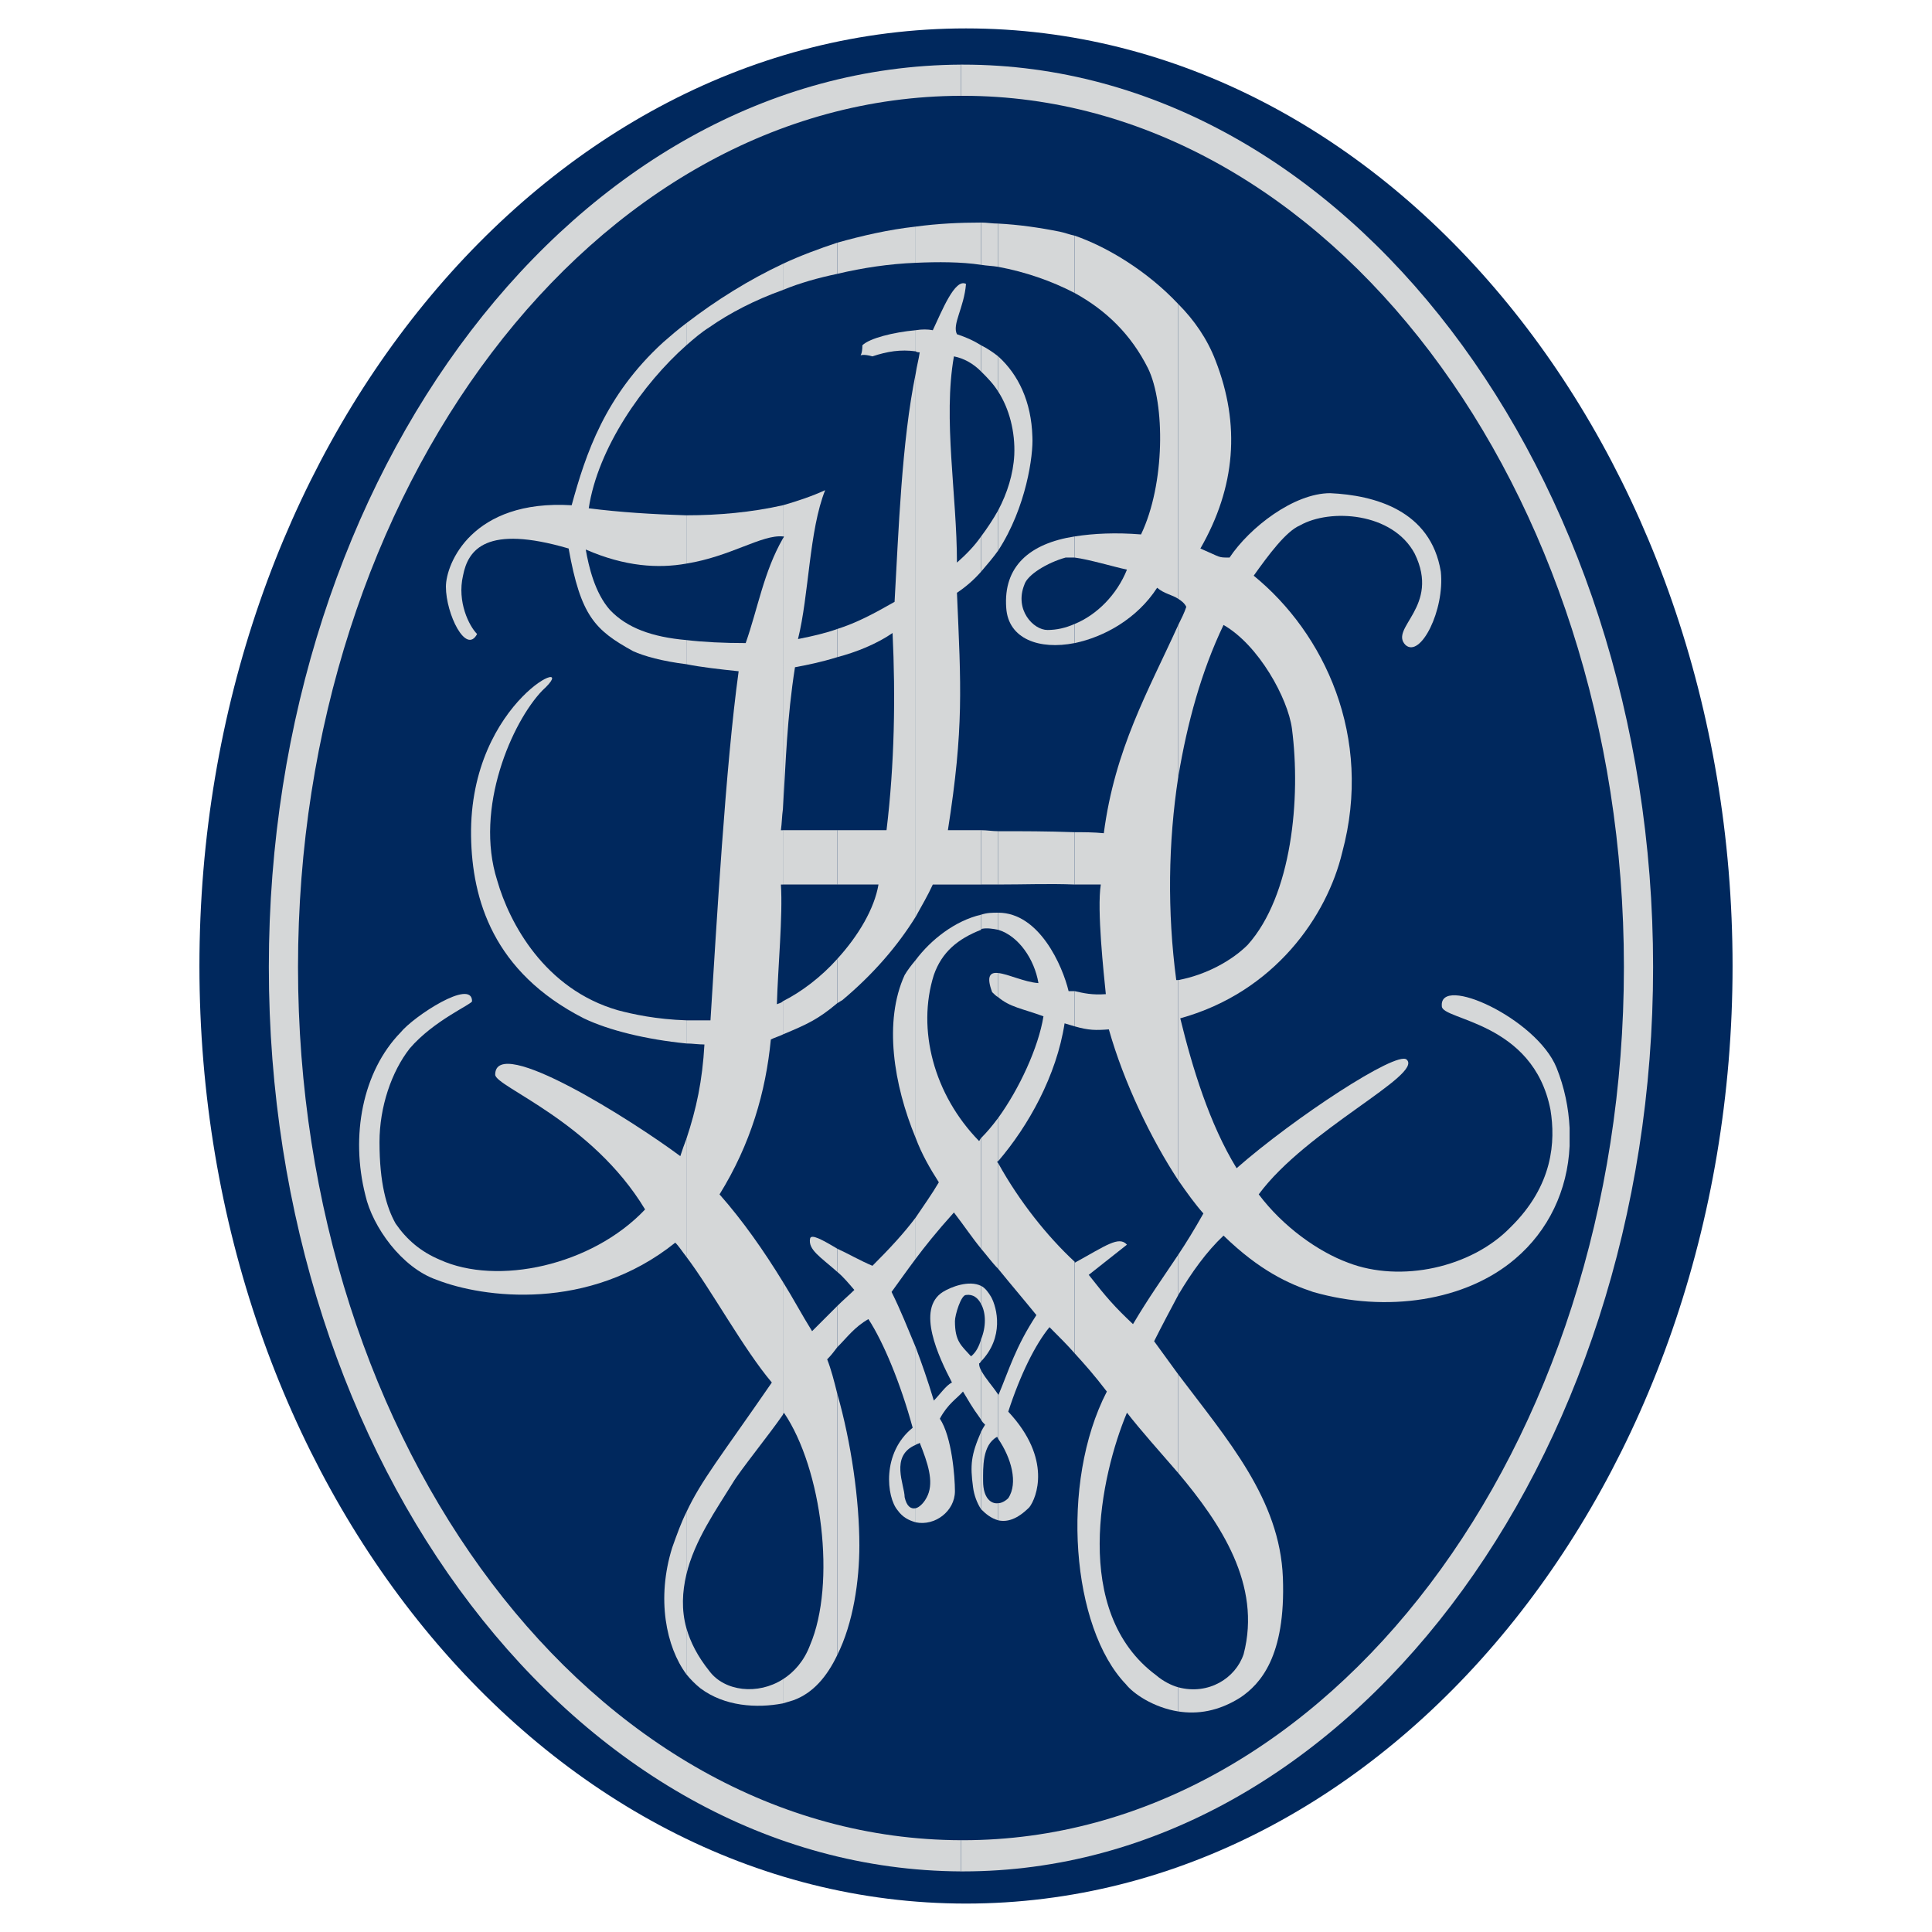
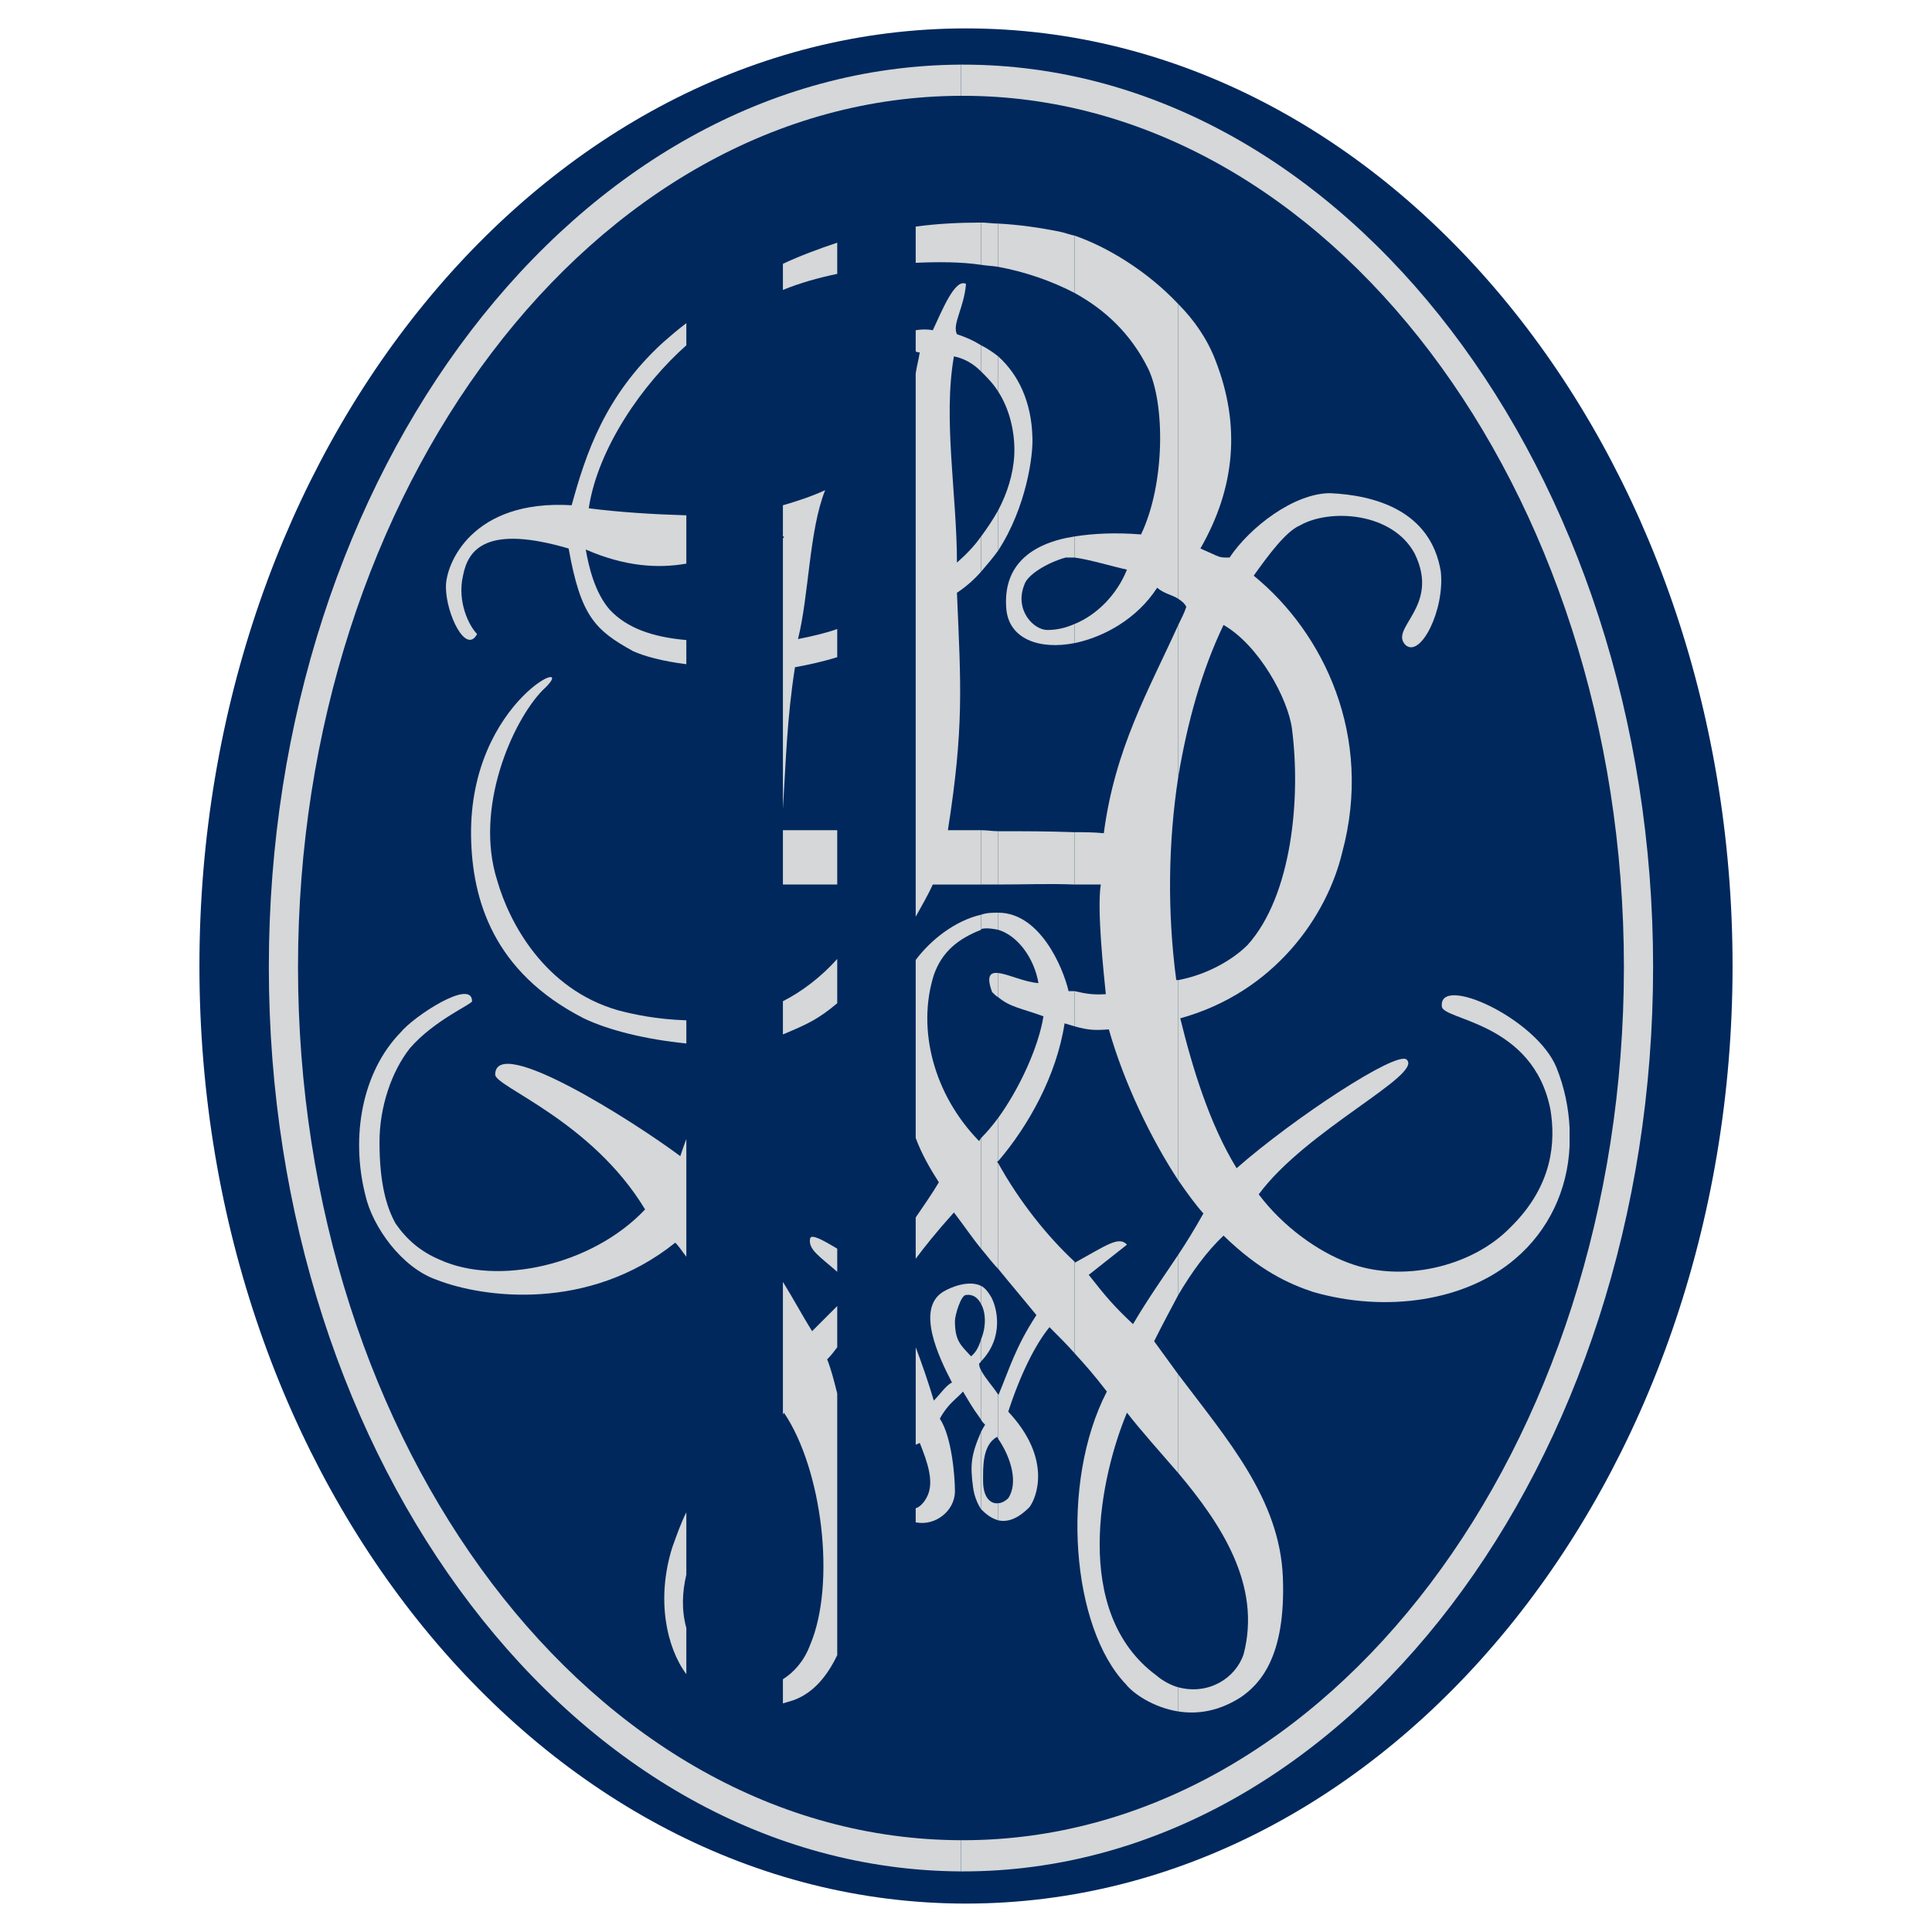
<svg xmlns="http://www.w3.org/2000/svg" version="1.0" id="Layer_1" x="0px" y="0px" width="192.756px" height="192.756px" viewBox="0 0 192.756 192.756" enable-background="new 0 0 192.756 192.756" xml:space="preserve">
  <g>
    <polygon fill-rule="evenodd" clip-rule="evenodd" fill="#FFFFFF" points="0,0 192.756,0 192.756,192.756 0,192.756 0,0  " />
    <path fill-rule="evenodd" clip-rule="evenodd" fill="#00285D" d="M96.378,2.834c42.154,0,76.48,42.055,76.48,93.543   c0,51.49-34.326,93.543-76.48,93.543c-42.155,0-76.481-42.054-76.481-93.543C19.897,44.889,54.224,2.834,96.378,2.834L96.378,2.834   L96.378,2.834L96.378,2.834z" />
    <path fill-rule="evenodd" clip-rule="evenodd" fill="#D5D7D8" d="M96.077,9.559c36.333,0,65.941,39.144,65.941,86.919   c0,47.976-29.608,87.12-65.941,87.12c-0.1,0-0.1,0-0.201,0l0,0v3.112l0,0c0.101,0,0.101,0,0.201,0   c38.039,0,68.853-40.649,68.853-90.232c0-49.381-30.813-90.03-68.853-90.03c-0.1,0-0.1,0-0.201,0l0,0v3.111l0,0   C95.977,9.559,95.977,9.559,96.077,9.559L96.077,9.559L96.077,9.559L96.077,9.559z" />
    <path fill-rule="evenodd" clip-rule="evenodd" fill="#D5D7D8" d="M95.876,183.598c-36.635-0.1-66.143-39.243-66.143-87.12   c0-47.674,29.508-86.818,66.143-86.919l0,0V6.448l0,0c-38.341,0.201-69.054,40.649-69.054,90.03   c0,49.583,30.713,90.031,69.054,90.232l0,0V183.598L95.876,183.598L95.876,183.598z" />
    <path fill-rule="evenodd" clip-rule="evenodd" fill="#D5D7D8" d="M156.599,112.537v1.807l0,0c-0.2,4.416-2.107,8.431-5.42,11.241   c-4.918,4.216-12.847,5.42-20.174,3.312c-2.408-0.804-5.319-2.108-8.933-5.621c-1.706,1.605-3.212,3.714-4.517,5.922l0,0v-4.015   l0,0c0.803-1.204,1.605-2.509,2.509-4.115c-0.803-0.903-1.605-2.008-2.509-3.312l0,0V97.783l0,0   c2.71-0.502,5.319-1.907,6.926-3.513c4.416-4.918,5.319-14.654,4.416-21.58c-0.401-3.011-3.312-8.331-6.825-10.338   c-2.208,4.617-3.613,9.736-4.517,15.156l0,0V62.353l0,0c0.301-0.602,0.603-1.205,0.803-1.807c-0.2-0.401-0.502-0.602-0.803-0.803   l0,0V30.335l0,0c1.605,1.606,2.91,3.513,3.714,5.621c2.509,6.424,2.007,12.647-1.506,18.769c2.108,0.903,1.706,0.903,2.911,0.903   c2.007-3.011,6.423-6.423,10.036-6.423c4.416,0.201,10.037,1.706,11.041,7.829c0.401,3.814-2.008,8.632-3.513,7.327   c-1.707-1.706,3.513-3.814,0.902-9.133c-2.207-4.115-8.431-4.517-11.441-2.81c-1.405,0.602-3.111,2.911-4.617,5.018   c7.025,5.721,11.944,16.059,8.833,27.602c-1.506,6.323-6.725,13.951-16.16,16.56c1.205,4.918,2.911,10.539,5.621,14.955   c5.721-5.019,15.959-11.743,16.962-10.84c1.707,1.506-10.036,7.025-14.754,13.449c2.409,3.212,5.922,5.721,8.933,6.825   c5.22,2.008,12.245,0.502,16.159-3.513c4.316-4.216,4.517-8.632,4.016-11.743c-1.707-8.832-10.84-8.933-10.84-10.338   c-0.302-3.212,9.435,1.204,11.441,6.122C156.097,108.522,156.498,110.529,156.599,112.537L156.599,112.537L156.599,112.537   L156.599,112.537L156.599,112.537z M117.556,170.751v-2.409l0,0c3.011,0.803,5.721-0.903,6.523-3.312   c1.808-6.926-2.309-13.048-6.523-18.066l0,0v-9.837l0,0c4.918,6.524,10.137,12.446,10.438,20.274   c0.301,7.93-2.309,10.64-4.216,11.944C121.57,170.751,119.463,171.052,117.556,170.751L117.556,170.751L117.556,170.751   L117.556,170.751z" />
    <path fill-rule="evenodd" clip-rule="evenodd" fill="#D5D7D8" d="M107.218,55.628c1.505,0.201,3.813,0.903,5.219,1.205   c-1.004,2.509-3.011,4.517-5.219,5.42l0,0v1.907l0,0c2.91-0.602,6.223-2.409,8.23-5.52c0.702,0.602,1.505,0.703,2.107,1.104l0,0   V30.335l0,0c-3.111-3.312-7.126-5.721-10.338-6.825l0,0v5.721l0,0c3.111,1.707,5.621,4.115,7.327,7.528   c1.706,3.513,1.706,11.542-0.703,16.561c-2.509-0.201-4.717-0.1-6.624,0.201l0,0V55.628L107.218,55.628L107.218,55.628   L107.218,55.628z M117.556,62.353v15.156l0,0c-1.004,6.524-1.104,13.449-0.201,20.274c0.101,0,0.101,0,0.201,0l0,0v19.973l0,0   c-2.71-4.114-5.42-9.735-6.926-15.055c-1.305,0.1-2.007,0.1-3.412-0.302l0,0v-3.513l0,0c0.903,0.201,1.706,0.401,3.111,0.301   c-0.201-2.007-0.903-8.43-0.502-10.939c-0.903,0-1.807,0-2.609,0l0,0v-5.219l0,0c0.903,0,1.907,0,2.91,0.101   C111.232,74.699,114.545,68.978,117.556,62.353L117.556,62.353L117.556,62.353L117.556,62.353L117.556,62.353z M117.556,125.184   v4.015l0,0c-0.803,1.506-1.605,3.011-2.409,4.617c0.804,1.104,1.606,2.208,2.409,3.312l0,0v9.837l0,0   c-1.907-2.208-3.714-4.216-5.119-6.022c-2.609,6.223-5.62,19.873,2.911,26.196c0.702,0.603,1.506,1.004,2.208,1.204l0,0v2.409l0,0   c-2.51-0.401-4.517-1.807-5.22-2.71c-5.419-5.621-6.624-20.074-1.906-29.207c-1.305-1.707-2.208-2.71-3.212-3.814l0,0v-9.134l0,0   c0,0.101,0,0.101,0,0.101c3.111-1.706,4.416-2.71,5.219-1.807l0,0l-3.813,3.011l0,0c1.807,2.309,2.609,3.212,4.416,4.918   C114.645,129.399,115.95,127.593,117.556,125.184L117.556,125.184L117.556,125.184L117.556,125.184z" />
    <path fill-rule="evenodd" clip-rule="evenodd" fill="#D5D7D8" d="M102.199,58.338c0.302-1.004,2.309-2.208,4.115-2.71   c0.301,0,0.502,0,0.903,0l0,0v-2.108l0,0c-4.517,0.703-7.126,3.011-6.825,7.126c0.201,3.111,3.312,4.215,6.825,3.513l0,0v-1.907   l0,0c-0.903,0.401-1.807,0.602-2.71,0.602C103.103,62.855,101.195,60.848,102.199,58.338L102.199,58.338L102.199,58.338   L102.199,58.338L102.199,58.338z M107.218,23.511v5.721l0,0c-2.309-1.204-4.918-2.107-7.628-2.61l0,0v-4.315l0,0   c2.007,0.1,4.115,0.401,6.122,0.803C106.214,23.209,106.716,23.41,107.218,23.511L107.218,23.511L107.218,23.511L107.218,23.511   L107.218,23.511z M107.218,83.029v5.219l0,0c-2.609-0.1-4.918,0-7.628,0l0,0v-5.319l0,0   C102.099,82.929,104.407,82.929,107.218,83.029L107.218,83.029L107.218,83.029L107.218,83.029L107.218,83.029z M107.218,98.887   v3.513l0,0c-0.301-0.1-0.702-0.2-1.004-0.301c-0.803,5.22-3.613,10.237-6.624,13.75l0,0v-4.315l0,0   c2.107-2.91,4.015-7.025,4.517-10.137c-2.208-0.803-3.312-0.903-4.517-1.907l0,0V97.08l0,0c1.004,0.101,2.609,0.903,4.015,1.004   c-0.401-2.409-2.008-4.717-4.015-5.319l0,0v-1.706l0,0l0,0c4.115,0,6.423,5.319,7.025,7.828   C106.816,98.887,107.017,98.887,107.218,98.887L107.218,98.887L107.218,98.887L107.218,98.887L107.218,98.887z M107.218,125.886   v9.134l0,0c-0.702-0.803-1.506-1.605-2.51-2.609c-1.404,1.706-2.91,4.717-4.114,8.431c4.416,4.718,2.81,8.632,2.107,9.535   c-1.204,1.204-2.208,1.506-3.111,1.305l0,0v-1.706l0,0c0.301,0,0.702-0.201,1.004-0.502c1.003-1.506,0.301-4.015-1.004-5.922l0,0   v-4.416l0,0c0,0.101,0,0.101,0,0.101c1.104-2.609,1.706-4.818,3.813-8.03c-1.305-1.605-2.509-3.011-3.813-4.616l0,0V116.05l0,0   C101.697,119.864,104.508,123.377,107.218,125.886L107.218,125.886L107.218,125.886L107.218,125.886L107.218,125.886z    M99.59,54.926v-4.015l0,0c0.903-1.706,1.505-3.613,1.605-5.521c0.101-2.308-0.502-4.617-1.605-6.323l0,0v-3.513l0,0   c2.007,1.807,3.312,4.517,3.412,8.03C103.103,45.391,102.399,50.61,99.59,54.926L99.59,54.926L99.59,54.926L99.59,54.926z" />
    <path fill-rule="evenodd" clip-rule="evenodd" fill="#D5D7D8" d="M99.59,22.306v4.315l0,0c-0.603-0.1-1.104-0.1-1.706-0.201l0,0   v-4.215l0,0C98.485,22.206,98.987,22.306,99.59,22.306L99.59,22.306L99.59,22.306L99.59,22.306L99.59,22.306z M99.59,35.555v3.513   l0,0c-0.502-0.803-1.104-1.405-1.706-2.007l0,0v-2.61l0,0C98.485,34.752,99.088,35.153,99.59,35.555L99.59,35.555L99.59,35.555   L99.59,35.555L99.59,35.555z M99.59,50.911v4.015l0,0c-0.502,0.703-1.104,1.405-1.706,2.108l0,0v-3.513l0,0   C98.485,52.718,99.088,51.814,99.59,50.911L99.59,50.911L99.59,50.911L99.59,50.911L99.59,50.911z M99.59,82.929v5.319l0,0   c-0.502,0-1.104,0-1.706,0l0,0v-5.42l0,0C98.485,82.828,98.987,82.929,99.59,82.929L99.59,82.929L99.59,82.929L99.59,82.929   L99.59,82.929z M99.59,91.059v1.706l0,0c-0.502-0.1-1.104-0.2-1.606-0.1c0,0-0.1,0-0.1,0.1l0,0v-1.505l0,0   C98.485,91.059,98.987,91.059,99.59,91.059L99.59,91.059L99.59,91.059L99.59,91.059L99.59,91.059z M99.59,97.08v2.409l0,0   c-0.201-0.101-0.401-0.302-0.603-0.502C98.385,97.382,98.787,96.98,99.59,97.08L99.59,97.08L99.59,97.08L99.59,97.08L99.59,97.08z    M99.59,111.533v4.315l0,0c0,0-0.101,0-0.101,0.102l0.101,0.1l0,0v10.539l0,0c-0.603-0.603-1.104-1.305-1.706-2.008l0,0v-11.04l0,0   C98.485,112.938,98.987,112.336,99.59,111.533L99.59,111.533L99.59,111.533L99.59,111.533L99.59,111.533z M99.59,139.135v4.416l0,0   c0-0.101-0.101-0.101-0.101-0.2c-1.506,0.803-1.405,3.111-1.405,4.416c0,1.706,0.803,2.309,1.506,2.208l0,0v1.706l0,0   c-0.703-0.2-1.205-0.602-1.706-1.104l0,0v-7.728l0,0c0.1-0.201,0.2-0.401,0.401-0.703c-0.201-0.2-0.302-0.301-0.401-0.502l0,0   v-4.918l0,0C98.385,137.629,98.987,138.231,99.59,139.135L99.59,139.135L99.59,139.135L99.59,139.135L99.59,139.135z    M97.884,135.822v-2.208l0,0c0.501-1.204,0.501-2.609,0-3.513l0,0v-1.807l0,0c0.401,0.2,0.702,0.603,1.003,1.104   C99.489,130.503,100.192,133.414,97.884,135.822L97.884,135.822L97.884,135.822L97.884,135.822z" />
    <path fill-rule="evenodd" clip-rule="evenodd" fill="#D5D7D8" d="M97.884,22.206v4.215l0,0c-2.007-0.301-4.316-0.301-6.524-0.201   l0,0v-3.613l0,0C93.568,22.306,95.776,22.206,97.884,22.206L97.884,22.206L97.884,22.206L97.884,22.206L97.884,22.206z    M97.884,34.451v2.61l0,0c-0.803-0.803-1.706-1.305-2.71-1.506c-1.104,6.223,0.301,13.851,0.301,20.576   c0.904-0.803,1.706-1.606,2.409-2.61l0,0v3.513l0,0c-0.703,0.803-1.505,1.505-2.409,2.108c0.402,9.334,0.703,13.449-0.903,23.687   c1.205,0,2.308,0,3.312,0l0,0v5.42l0,0c-1.405,0-3.011,0-4.817,0c-0.502,1.104-1.104,2.108-1.707,3.212l0,0V37.261l0,0   c0.1-0.703,0.301-1.405,0.401-2.108c-0.1,0-0.301,0-0.401-0.101l0,0v-2.107l0,0c0.602-0.101,1.205-0.101,1.707,0   c0.903-1.907,2.208-5.219,3.312-4.617c-0.201,2.409-1.405,4.015-0.904,5.019C96.378,33.648,97.081,33.949,97.884,34.451   L97.884,34.451L97.884,34.451L97.884,34.451L97.884,34.451z M97.884,91.259c-2.61,0.602-5.019,2.509-6.524,4.517l0,0v17.765l0,0   c0.602,1.605,1.405,3.011,2.309,4.416c-0.703,1.204-1.506,2.309-2.309,3.513l0,0v4.115l0,0c0.903-1.204,2.007-2.609,3.814-4.617   c1.004,1.305,1.806,2.51,2.71,3.613l0,0v-11.04l0,0c-0.101,0.101-0.101,0.2-0.201,0.301c-4.516-4.617-6.223-11.141-4.516-16.561   c0.803-2.308,2.409-3.613,4.717-4.517l0,0V91.259L97.884,91.259L97.884,91.259L97.884,91.259z M97.884,128.295v1.807l0,0   c-0.302-0.603-0.803-1.004-1.505-0.903c-0.502,0-1.104,2.007-1.104,2.609c0,2.008,0.603,2.409,1.606,3.514   c0.502-0.402,0.803-1.004,1.004-1.707l0,0v2.208l0,0c-0.101,0.101-0.101,0.201-0.201,0.201c0,0.301,0.101,0.502,0.201,0.702l0,0   v4.918l0,0c-0.603-0.903-0.502-0.602-1.807-2.81c-0.603,0.702-1.505,1.204-2.309,2.709c1.205,1.808,1.505,5.822,1.505,7.228   c0,2.007-2.007,3.513-3.914,3.111l0,0v-1.405l0,0c0.401-0.101,0.903-0.603,1.205-1.305c0.602-1.405,0-3.212-0.803-5.22   c-0.1,0.101-0.301,0.101-0.401,0.201l0,0v-9.736l0,0c0.602,1.606,1.205,3.312,1.807,5.32c0.602-0.603,1.205-1.506,1.807-1.807   c-1.305-2.51-3.613-7.327-0.903-9.033C94.873,128.396,96.679,127.692,97.884,128.295L97.884,128.295L97.884,128.295L97.884,128.295   L97.884,128.295z M97.884,142.849c-1.004,2.309-1.104,3.312-0.803,5.521c0.1,0.803,0.402,1.605,0.803,2.207l0,0V142.849   L97.884,142.849L97.884,142.849z" />
-     <path fill-rule="evenodd" clip-rule="evenodd" fill="#D5D7D8" d="M91.36,22.607v3.613l0,0c-2.61,0.101-5.32,0.502-7.829,1.104l0,0   v-3.111l0,0C86.04,23.511,88.65,22.908,91.36,22.607L91.36,22.607L91.36,22.607L91.36,22.607L91.36,22.607z M91.36,32.945v2.107   l0,0c-1.505-0.201-2.811,0-4.316,0.502c-1.807-0.502-1.004,0.603-1.004-1.104C86.743,33.748,89.152,33.146,91.36,32.945   L91.36,32.945L91.36,32.945L91.36,32.945L91.36,32.945z M91.36,37.261V91.46l0,0c-1.807,2.911-4.215,5.721-7.327,8.33   c-0.201,0.101-0.302,0.201-0.502,0.301l0,0v-4.416l0,0c2.107-2.308,3.713-5.018,4.115-7.427c-1.104,0-2.509,0-4.115,0l0,0v-5.42   l0,0c1.706,0,3.413,0,4.918,0c0.803-6.624,0.903-13.349,0.603-19.672c-1.606,1.104-3.614,1.907-5.521,2.409l0,0v-2.81l0,0   c1.907-0.603,3.613-1.506,5.721-2.71C89.653,53.019,89.955,44.086,91.36,37.261L91.36,37.261L91.36,37.261L91.36,37.261   L91.36,37.261z M91.36,95.776c-0.502,0.602-0.803,1.003-1.104,1.505c-2.108,4.617-1.104,10.94,1.104,16.26l0,0V95.776L91.36,95.776   L91.36,95.776L91.36,95.776z M91.36,121.47v4.115l0,0c-0.903,1.204-1.606,2.208-2.409,3.312c0.904,1.807,1.606,3.613,2.409,5.52   l0,0v9.736l0,0c-2.61,1.104-1.104,4.015-1.104,5.219c0.201,0.903,0.602,1.204,1.104,1.104l0,0v1.405l0,0   c-0.703-0.201-1.305-0.502-1.807-1.205c-1.104-1.305-1.606-5.721,1.505-8.229c-1.204-4.416-2.911-8.532-4.416-10.84   c-1.405,0.803-2.108,1.807-3.111,2.81l0,0v-4.114l0,0c0.602-0.603,1.204-1.104,1.706-1.606c-0.602-0.702-1.104-1.305-1.706-1.807   l0,0v-2.309l0,0c1.104,0.502,2.308,1.205,3.513,1.707C88.75,124.581,90.155,123.076,91.36,121.47L91.36,121.47L91.36,121.47   L91.36,121.47L91.36,121.47z M83.531,165.13c1.605-3.212,2.208-7.427,2.208-10.939c0-4.517-0.803-10.238-2.208-15.156l0,0V165.13   L83.531,165.13L83.531,165.13z" />
    <path fill-rule="evenodd" clip-rule="evenodd" fill="#D5D7D8" d="M83.531,24.213v3.111l0,0c-1.907,0.401-3.714,0.903-5.42,1.605   l0,0v-2.609l0,0C79.817,25.518,81.725,24.815,83.531,24.213L83.531,24.213L83.531,24.213L83.531,24.213L83.531,24.213z    M83.531,62.755v2.81l0,0c-1.606,0.502-3.111,0.803-4.216,1.004c-0.803,5.119-0.903,9.334-1.204,14.152l0,0V53.722l0,0   c0,0,0.1-0.101,0.1-0.201h-0.1l0,0v-3.111l0,0c1.405-0.401,2.911-0.903,4.215-1.505c-1.606,4.015-1.606,10.438-2.71,14.854   C81.122,63.457,82.427,63.156,83.531,62.755L83.531,62.755L83.531,62.755L83.531,62.755L83.531,62.755z M83.531,82.828v5.42l0,0   c-1.907,0-3.915,0-5.42,0l0,0v-5.42l0,0C79.817,82.828,81.725,82.828,83.531,82.828L83.531,82.828L83.531,82.828L83.531,82.828   L83.531,82.828z M83.531,95.675v4.416l0,0c-1.907,1.606-3.011,2.108-5.42,3.112l0,0v-3.312l0,0   C79.918,98.987,81.925,97.481,83.531,95.675L83.531,95.675L83.531,95.675L83.531,95.675L83.531,95.675z M83.531,124.581v2.309l0,0   c-1.707-1.506-2.911-2.208-2.71-3.312C80.921,123.076,82.025,123.678,83.531,124.581L83.531,124.581L83.531,124.581L83.531,124.581   L83.531,124.581z M83.531,130.303v4.114l0,0c-0.301,0.401-0.603,0.804-1.004,1.205c0.401,1.004,0.703,2.208,1.004,3.412l0,0v26.096   l0,0c-1.004,2.108-2.409,3.814-4.417,4.517c-0.301,0.101-0.703,0.201-1.003,0.302l0,0v-2.409l0,0   c1.104-0.702,2.107-1.807,2.71-3.412c2.609-6.123,1.204-17.565-2.61-23.186c0,0.101-0.1,0.101-0.1,0.2l0,0v-13.248l0,0   c1.003,1.605,1.907,3.312,2.911,4.918C81.725,132.108,82.628,131.205,83.531,130.303L83.531,130.303L83.531,130.303L83.531,130.303   z" />
-     <path fill-rule="evenodd" clip-rule="evenodd" fill="#D5D7D8" d="M78.111,26.321v2.609l0,0c-2.811,1.004-5.32,2.309-7.327,3.714   c-0.803,0.502-1.505,1.104-2.308,1.807l0,0v-2.208l0,0C71.487,29.934,74.699,27.927,78.111,26.321L78.111,26.321L78.111,26.321   L78.111,26.321L78.111,26.321z M78.111,50.409v3.111l0,0c-2.108-0.201-5.219,2.008-9.635,2.71l0,0v-4.818l0,0   C71.688,51.413,75,51.112,78.111,50.409L78.111,50.409L78.111,50.409L78.111,50.409L78.111,50.409z M78.111,53.722   c-1.907,3.312-2.509,7.025-3.714,10.438c-2.208,0-4.215-0.1-5.921-0.301l0,0v2.409l0,0c1.505,0.301,3.312,0.502,5.219,0.703   c-1.305,9.435-2.208,25.293-2.811,34.828c-0.803,0-1.606,0-2.409,0l0,0v2.309l0,0c0.602,0,1.204,0.1,1.806,0.1   c-0.201,3.613-0.803,6.424-1.806,9.436l0,0v11.742l0,0c2.509,3.312,5.721,9.234,8.531,12.547   c-5.119,7.427-7.026,9.735-8.531,12.947l0,0v6.223l0,0c0.803-3.412,3.011-6.524,4.617-9.134c0.703-1.204,3.714-4.918,5.019-6.825   l0,0v-13.248l0,0c-1.907-3.111-4.015-6.123-6.323-8.732c3.111-5.019,4.617-10.237,5.119-15.456   c0.401-0.201,0.803-0.302,1.205-0.502l0,0v-3.312l0,0c-0.201,0.2-0.401,0.2-0.602,0.301c0.1-3.613,0.602-8.832,0.401-11.943   c0.1,0,0.1,0,0.201,0l0,0v-5.42l0,0c-0.101,0-0.101,0-0.201,0c0.1-0.702,0.1-1.405,0.201-2.107l0,0V53.722L78.111,53.722   L78.111,53.722L78.111,53.722z M78.111,167.539v2.409l0,0c-2.61,0.502-5.821,0.301-8.23-1.506   c-0.502-0.401-1.003-0.903-1.405-1.405l0,0v-4.617l0,0c0.401,1.405,1.104,2.811,2.308,4.316   C72.29,168.743,75.602,169.145,78.111,167.539L78.111,167.539L78.111,167.539L78.111,167.539z" />
    <path fill-rule="evenodd" clip-rule="evenodd" fill="#D5D7D8" d="M68.476,32.243v2.208l0,0c-4.316,3.814-8.833,10.238-9.736,16.26   c3.111,0.401,6.423,0.602,9.736,0.703l0,0v4.818l0,0c-2.811,0.501-6.123,0.301-10.037-1.406c0.301,1.707,0.903,4.316,2.409,6.022   c1.707,1.807,4.216,2.71,7.628,3.011l0,0v2.409l0,0c-2.409-0.301-4.216-0.803-5.32-1.305c-3.814-2.108-5.219-3.513-6.423-10.238   c-8.23-2.409-10.037,0.1-10.539,2.71c-0.602,2.609,0.603,5.019,1.405,5.821c-1.104,2.108-3.111-2.007-3.111-4.717   c0-2.308,2.609-8.732,12.546-8.13c1.405-5.119,3.312-10.94,9.134-16.26C66.97,33.447,67.673,32.845,68.476,32.243L68.476,32.243   L68.476,32.243L68.476,32.243L68.476,32.243z M68.476,101.798c-3.011-0.101-5.32-0.603-6.825-1.004   c-7.327-2.107-10.84-8.732-12.044-12.947c-2.309-7.227,1.505-15.858,4.517-18.97c4.316-3.914-7.327,0.803-7.126,14.554   c0.1,6.323,2.208,13.549,11.241,18.166c2.509,1.204,6.223,2.108,10.238,2.51l0,0V101.798L68.476,101.798L68.476,101.798   L68.476,101.798z M68.476,113.642v11.742l0,0c-0.402-0.502-0.703-1.003-1.104-1.404c-8.632,6.925-19.171,5.52-23.788,3.713   c-3.513-1.204-6.424-5.319-7.126-8.431c-1.506-5.922-0.301-12.345,3.513-16.26c1.305-1.605,7.126-5.42,7.126-3.111   c0,0.301-3.814,1.907-6.223,4.718c-1.807,2.309-3.011,5.821-3.011,9.334c0,4.115,0.703,6.523,1.606,8.13   c1.104,1.605,2.509,2.81,4.417,3.613c5.721,2.609,15.155,0.603,20.475-5.019c-5.319-8.833-14.955-12.245-14.955-13.449   c0-4.115,13.75,4.616,18.468,8.13C68.074,114.745,68.275,114.143,68.476,113.642L68.476,113.642L68.476,113.642L68.476,113.642   L68.476,113.642z M68.476,150.878v6.223l0,0c-0.402,1.706-0.502,3.513,0,5.319l0,0v4.617l0,0c-2.008-2.71-3.011-7.527-1.405-12.646   C67.573,152.985,67.974,151.882,68.476,150.878L68.476,150.878L68.476,150.878L68.476,150.878z" />
  </g>
</svg>